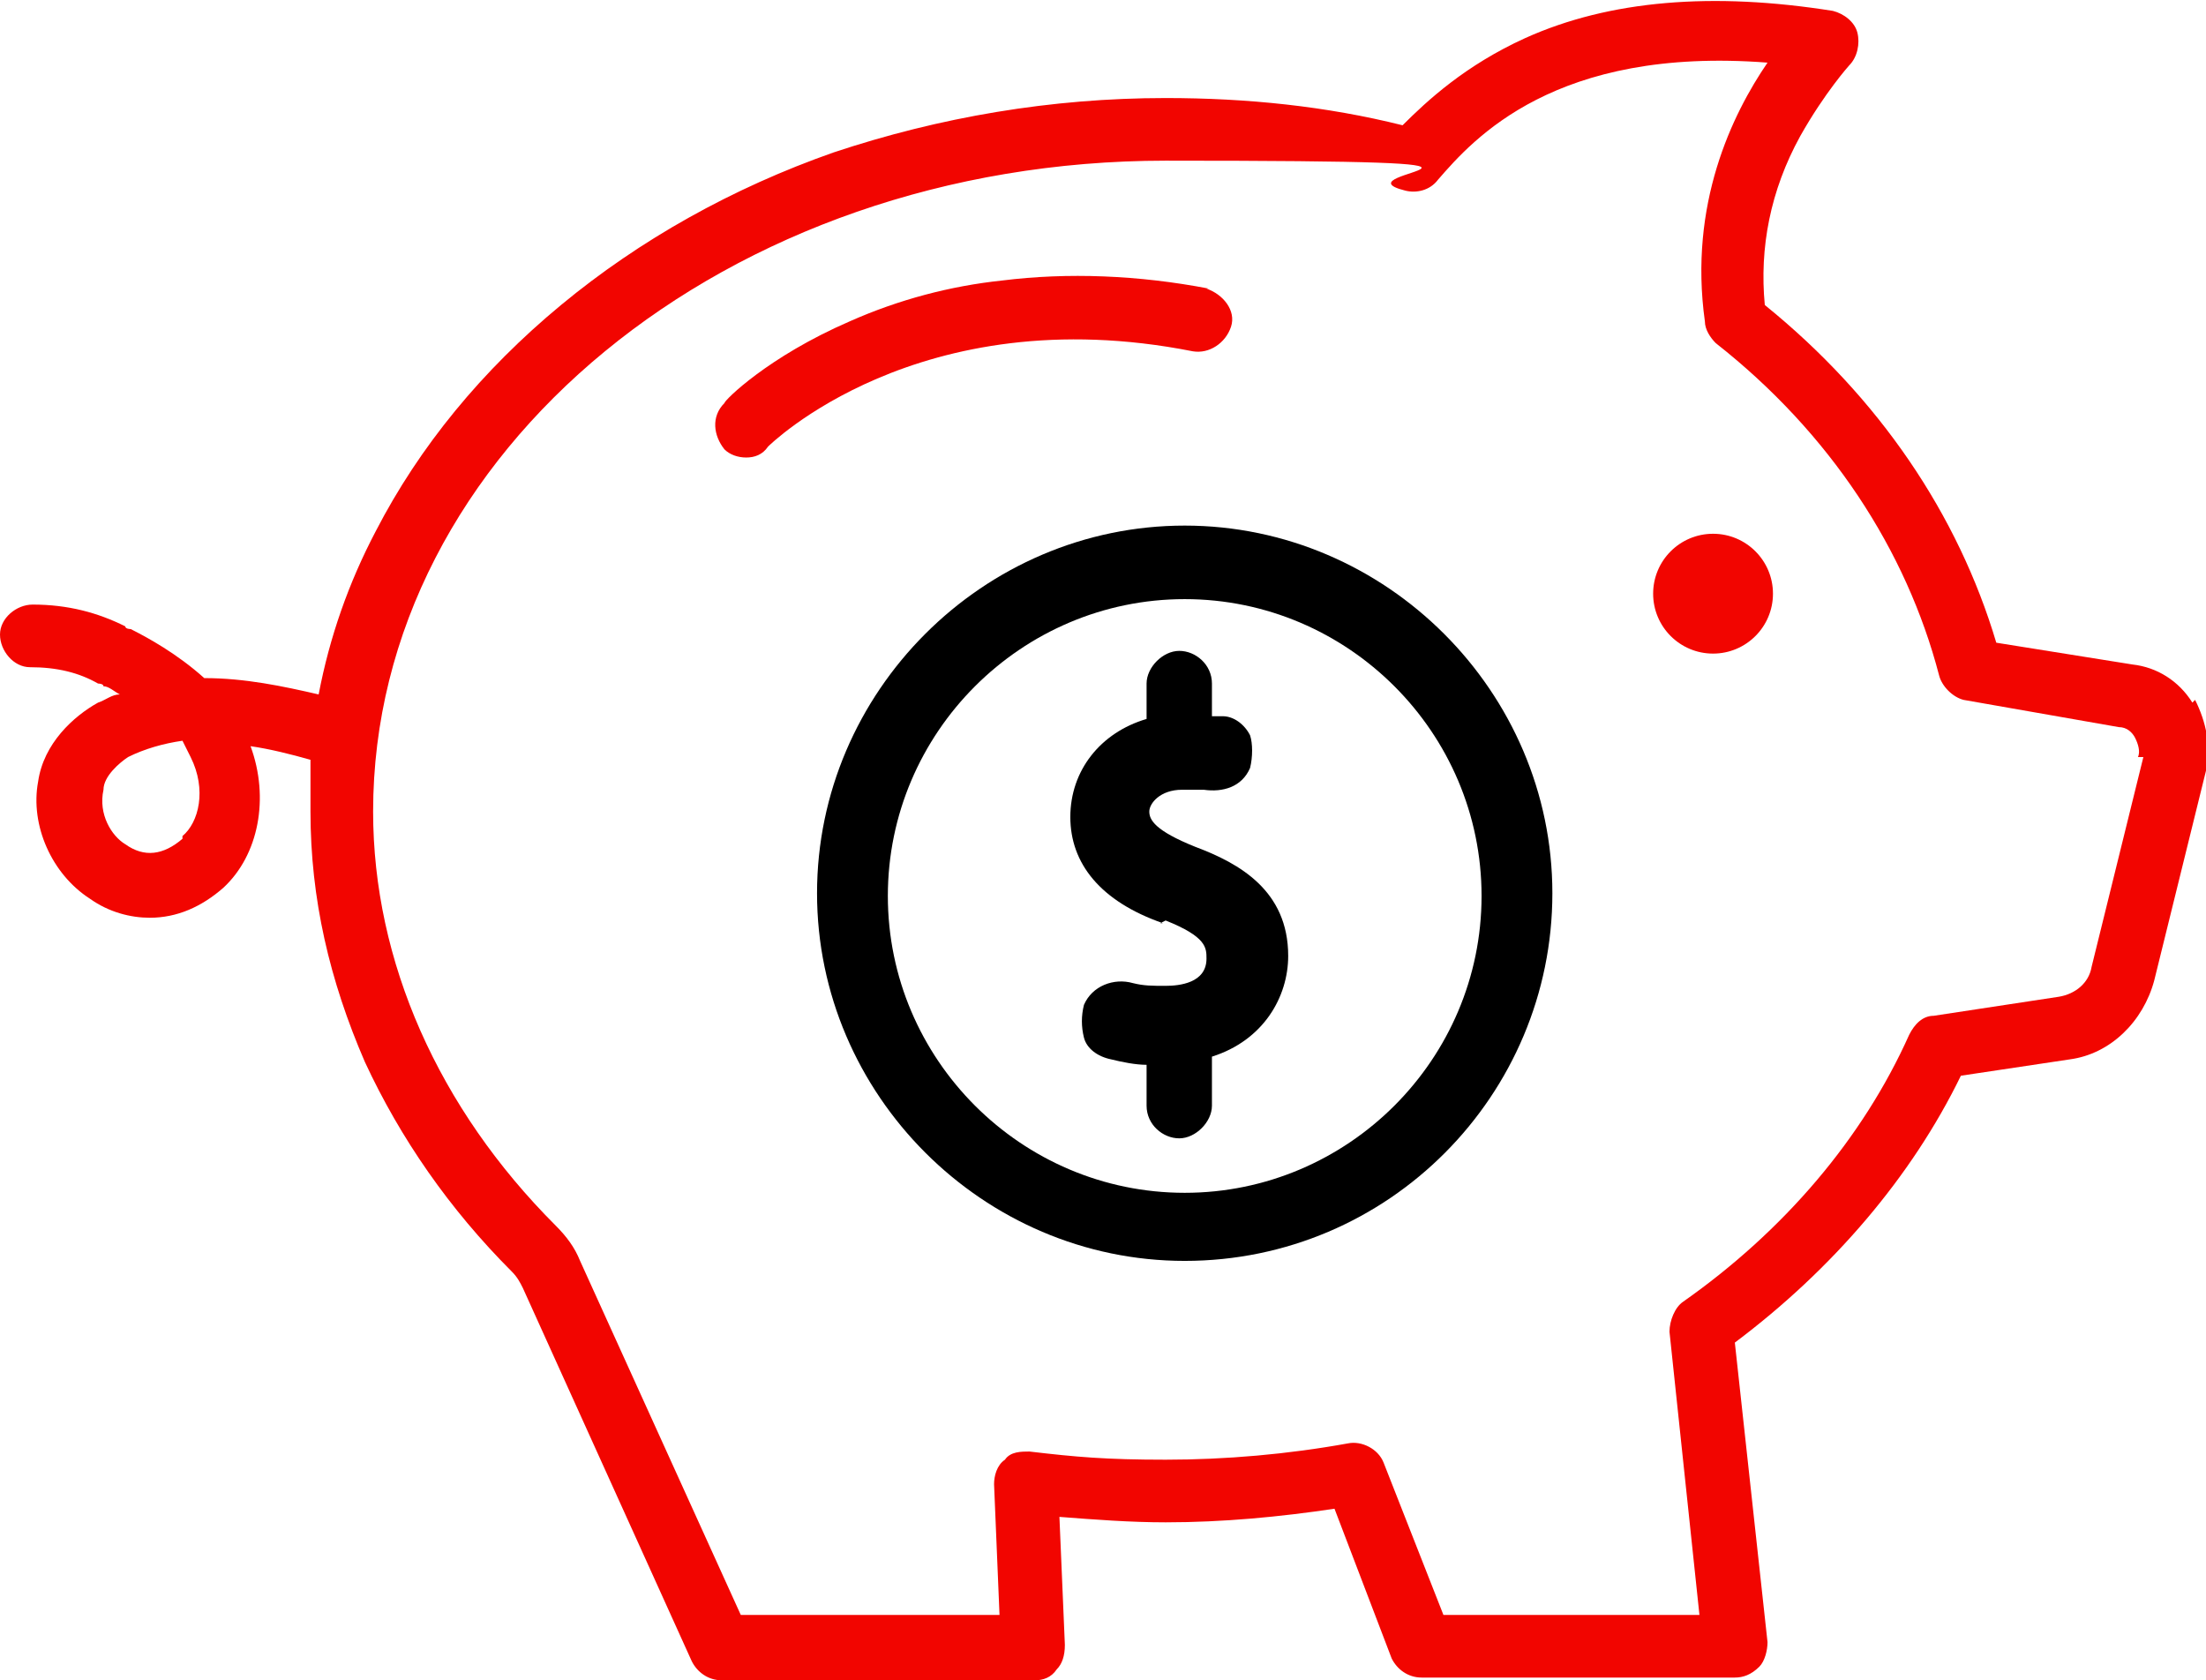
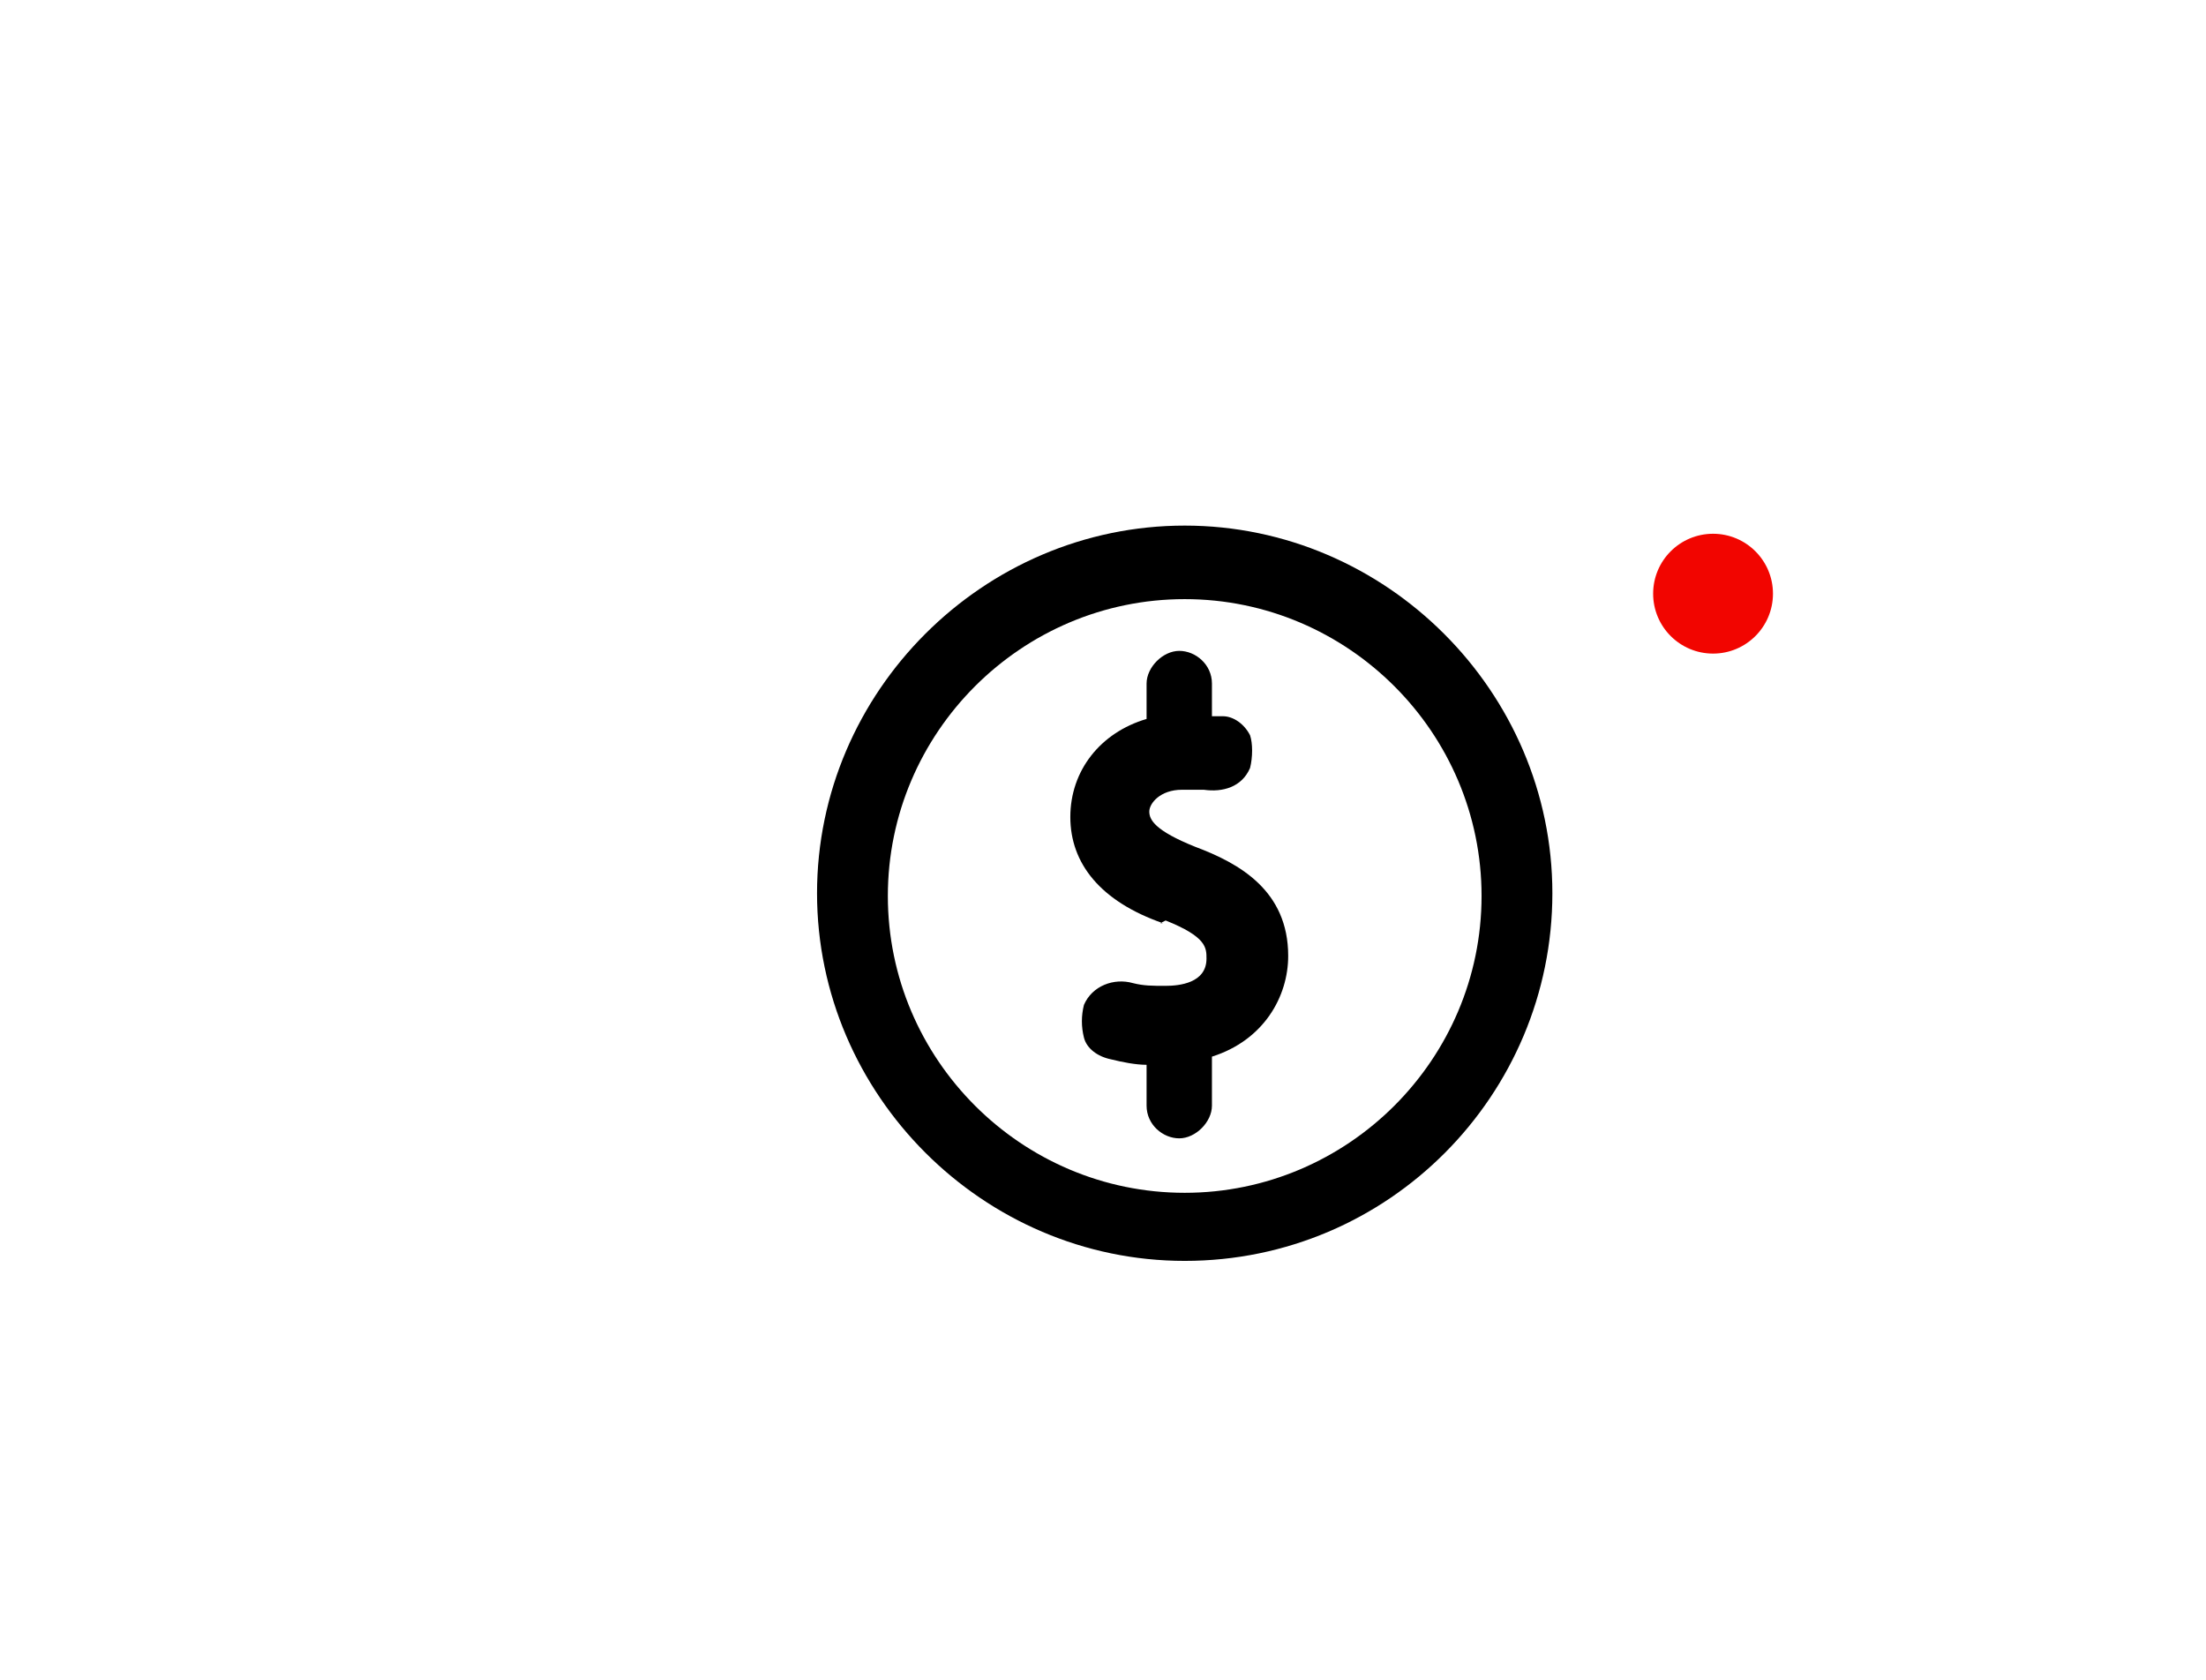
<svg xmlns="http://www.w3.org/2000/svg" id="_x31_" version="1.1" viewBox="0 0 81 61.7">
  <path d="M19.3,56.6c.4,1.6,1.7,1.2,3.2,1.2h34.6c.7,0,4.5.5,5.1,0,.5-.5,0-3.8,0-4.4V7.5c0-1.4.5-3.6-1-4h-27.5c.2,1.9-.2,4.2-.2,5.6,0,2.3.5,5.5-1.2,7.3-1.8,1.8-5.2,1.2-7.6,1.2s-3.7.4-5.5.1c0,2.1,0,4.4,0,6.4v25c0,2.2-.5,5.2,0,7.4h0ZM42.3,15.9h15.8c2.2,0,2.2,3.4,0,3.4h-15.8c-2.2,0-2.2-3.4,0-3.4ZM42.3,24.7h15.8c2.2,0,2.2,3.4,0,3.4h-15.8c-2.2,0-2.2-3.4,0-3.4ZM42.3,33.6h15.8c2.2,0,2.2,3.4,0,3.4h-15.8c-2.2,0-2.2-3.4,0-3.4ZM42.3,42.4h15.8c2.2,0,2.2,3.4,0,3.4h-15.8c-2.2,0-2.2-3.4,0-3.4ZM28.7,29.7v-1.8c0-.9.8-1.7,1.7-1.7s1.7.8,1.7,1.7v1.6h.6c.6.1,1.1.5,1.3,1,.3.5.3,1.2,0,1.7-.4.9-1.3,1.3-2.3,1.1-.3,0-.7,0-1.1,0-1.1,0-1.7.4-1.7,1.1s.2,1,2.3,1.8c2.1.8,4.6,2.2,4.6,5.5s-1.2,4.3-3.8,5.1v2.4c0,.9-.8,1.7-1.7,1.7s-1.7-.8-1.7-1.7v-2c-.6,0-1.2-.2-1.8-.3-.6-.2-1-.5-1.3-1.1-.2-.5-.2-1.1,0-1.7.4-.9,1.4-1.4,2.4-1.1.5.2,1.1.2,1.6.2.8,0,2-.2,2-1.4s0-1.1-2.1-1.9c-3.2-1.1-4.7-2.9-4.7-5.3s1.5-4.2,3.8-4.9h.2Z" display="none" fill="#fd9ff1" />
-   <path d="M30,13.6c.2-.4,0-1.3,0-1.7v-6c-.4.4-.9.9-1.3,1.3h0c-1.7,1.6-3.3,3.3-5,4.9,0,0,0,.1-.2.2-.6.6-1.2,1.2-1.7,1.8h2.1c1.2,0,5.4.7,6.2-.6h-.1Z" display="none" fill="#fdc960" />
  <path d="M32.1,3.8h0c.5,0,.3-.4,0,0Z" display="none" fill="red" />
  <path d="M43.5,46.3c7.5,0,13.5-6.1,13.5-13.5s-6.1-13.5-13.5-13.5-13.5,6.1-13.5,13.5,6.1,13.5,13.5,13.5ZM43.5,22c6,0,10.9,4.9,10.9,10.9s-4.9,10.9-10.9,10.9-10.9-4.9-10.9-10.9,4.9-10.9,10.9-10.9Z" />
  <path d="M42.8,33.8c1.5.6,1.5,1,1.5,1.4,0,.9-1,1-1.5,1s-.8,0-1.2-.1c-.7-.2-1.5.1-1.8.8-.1.4-.1.8,0,1.2.1.4.5.7,1,.8.4.1.9.2,1.3.2v1.5c0,.7.6,1.2,1.2,1.2s1.2-.6,1.2-1.2v-1.8c1.9-.6,2.8-2.2,2.8-3.7,0-2.4-1.8-3.4-3.4-4-1.5-.6-1.7-1-1.7-1.3s.4-.8,1.2-.8.5,0,.8,0c.7.1,1.4-.1,1.7-.8.1-.4.1-.9,0-1.2-.2-.4-.6-.7-1-.7h-.4v-1.2c0-.7-.6-1.2-1.2-1.2s-1.2.6-1.2,1.2v1.3c-1.7.5-2.8,1.9-2.8,3.6s1.1,3.1,3.4,3.9h-.1Z" />
  <path d="M15.8,45.6v10.2c0,2.8,1,5.3,4.3,5.5,6.5.4,13.3,0,19.8,0s14.6.4,21.8,0c5.4-.3,3.7-8.5,3.7-12.1v-27.6c0-5.7.4-11.5,0-17.2,0-2.2-1.6-3.9-3.8-4.2h-22.1c-2.5,0-5.2-.3-7.7,0-2.6.4-5.2,4.1-6.9,5.9h-.1c-2.6,2.6-5.4,5.1-7.8,7.8-.2.1-.4.3-.5.6-.9,1.4-.7,3.2-.7,5v26.1ZM32.1,3.8c.2-.4.4,0,0,0h0ZM23.5,12.4s0-.1.2-.2c1.7-1.6,3.3-3.3,5-4.9h0c.4-.4.9-.9,1.3-1.3v6c0,.4.2,1.3,0,1.7-.8,1.3-5,.6-6.2.6h-2.1c.6-.6,1.1-1.2,1.7-1.8h0ZM19.2,17.8c1.8.2,4-.1,5.5-.1,2.3,0,5.7.6,7.6-1.2,1.8-1.8,1.2-5,1.2-7.3s.4-3.8.2-5.6h27.5c1.5.4,1,2.6,1,4v45.9c0,.6.5,4,0,4.4-.6.6-4.3,0-5.1,0H22.4c-1.4,0-2.8.4-3.2-1.2-.5-2.2,0-5.2,0-7.4v-25c0-2.1-.2-4.3,0-6.4h.1Z" display="none" fill="#f20500" />
  <path d="M42.3,19.3h15.8c2.2,0,2.2-3.4,0-3.4h-15.8c-2.2,0-2.2,3.4,0,3.4Z" display="none" fill="#f20500" />
  <path d="M42.3,28.2h15.8c2.2,0,2.2-3.4,0-3.4h-15.8c-2.2,0-2.2,3.4,0,3.4Z" display="none" fill="#f20500" />
-   <path d="M42.3,37h15.8c2.2,0,2.2-3.4,0-3.4h-15.8c-2.2,0-2.2,3.4,0,3.4Z" display="none" fill="#f20500" />
  <path d="M42.3,45.8h15.8c2.2,0,2.2-3.4,0-3.4h-15.8c-2.2,0-2.2,3.4,0,3.4Z" display="none" fill="#f20500" />
  <g>
    <circle cx="62.9" cy="21.8" r="2.2" fill="#f20500" />
-     <path d="M80.5,25.8c-.5-.8-1.3-1.3-2.2-1.4l-5-.8c-1.4-4.7-4.3-9-8.5-12.4-.2-2.1.2-4.2,1.3-6.2.9-1.6,1.8-2.6,1.8-2.6.3-.3.4-.8.3-1.2-.1-.4-.5-.7-.9-.8C62.9-.3,59.1,0,56,1.4c-2.2,1-3.6,2.3-4.5,3.2-2.8-.7-5.7-1-8.7-1-4.2,0-8.3.7-12.2,2-3.7,1.3-7.1,3.2-10,5.6-2.9,2.4-5.2,5.2-6.8,8.3-1,1.9-1.7,3.9-2.1,6-1.3-.3-2.7-.6-4.2-.6-1-.9-2.1-1.5-2.7-1.8,0,0-.2,0-.2-.1-1-.5-2.1-.8-3.4-.8-.6,0-1.2.5-1.2,1.1,0,.6.5,1.2,1.1,1.2,1,0,1.8.2,2.5.6,0,0,.2,0,.2.1.2,0,.4.2.6.3-.3,0-.5.2-.8.3-.9.5-2,1.5-2.2,2.9-.3,1.6.5,3.4,1.9,4.3.7.5,1.5.7,2.2.7,1,0,1.9-.4,2.7-1.1,1.3-1.2,1.7-3.3,1-5.2.7.1,1.5.3,2.2.5,0,.6,0,1.3,0,1.9,0,3.2.7,6.2,2,9.2,1.3,2.8,3.1,5.4,5.4,7.7.2.2.3.4.4.6,0,0,0,0,0,0l6.2,13.7c.2.4.6.7,1.1.7h11.5c.3,0,.6-.1.8-.4.2-.2.3-.5.3-.9l-.2-4.7c1.3.1,2.6.2,3.9.2,2.1,0,4.2-.2,6.2-.5l2.1,5.5c.2.4.6.7,1.1.7h11.5c.3,0,.6-.1.9-.4.2-.2.3-.6.3-.9l-1.2-11c3.6-2.7,6.5-6.1,8.3-9.8l4-.6c1.5-.2,2.7-1.4,3.1-2.9l1.9-7.7c.2-.9,0-1.8-.4-2.6ZM6.7,30.8c-.7.6-1.4.7-2.1.2-.5-.3-1-1.1-.8-2,0-.5.6-1,.9-1.2.6-.3,1.3-.5,2-.6.1.2.2.4.3.6.6,1.2.3,2.4-.3,2.9ZM78.7,27.8l-1.9,7.7c-.1.6-.6,1-1.2,1.1l-4.6.7c-.4,0-.7.3-.9.7-1.7,3.8-4.6,7.2-8.3,9.8-.3.2-.5.7-.5,1.1l1.1,10.4h-9.4l-2.2-5.6c-.2-.5-.8-.8-1.3-.7-2.2.4-4.5.6-6.7.6s-3.3-.1-5-.3c-.3,0-.7,0-.9.3-.3.2-.4.6-.4.9l.2,4.8h-9.5l-5.9-13c-.2-.5-.5-.9-.9-1.3-4.3-4.3-6.7-9.7-6.7-15.2,0-13.2,13-23.9,29.1-23.9s6,.4,8.8,1.1c.4.1.9,0,1.2-.4,1.3-1.5,4.3-4.9,12.1-4.3-1.3,1.9-2.9,5.2-2.3,9.5,0,.3.2.6.4.8,4.2,3.3,7,7.6,8.2,12.2.1.4.5.8.9.9l5.7,1h0c.3,0,.5.2.6.4.1.2.2.5.1.7Z" fill="#f20500" />
-     <path d="M44.4,10.6c-2.6-.5-5.2-.6-7.6-.3-1.9.2-3.8.7-5.6,1.5-3,1.3-4.6,2.9-4.6,3-.5.5-.4,1.2,0,1.7.2.2.5.3.8.3s.6-.1.8-.4c0,0,5.5-5.5,15.6-3.5.6.1,1.2-.3,1.4-.9s-.3-1.2-.9-1.4Z" fill="#f20500" />
    <path d="M31.3-10l-1.1,1.5c1.1.9,2.4,1.5,3.9,1.6v1.6h1.4v-1.6c2.1-.2,3.5-1.4,3.5-3.2h0c0-1.8-1.1-2.8-3.6-3.4v-3.2c.8.2,1.5.5,2.2,1.1l.9-1.5c-.9-.7-1.9-1.1-3.1-1.2v-1h-1.4v1c-2.1.2-3.5,1.4-3.5,3.1h0c0,1.9,1.1,2.8,3.5,3.4v3.2c-1.1-.2-2-.7-2.9-1.4ZM35.5-11.4c1.3.4,1.6.8,1.6,1.5h0c0,.8-.6,1.3-1.6,1.4v-3ZM32.6-15.3h0c0-.7.5-1.3,1.6-1.4v2.9c-1.3-.4-1.6-.8-1.6-1.5Z" display="none" />
  </g>
</svg>